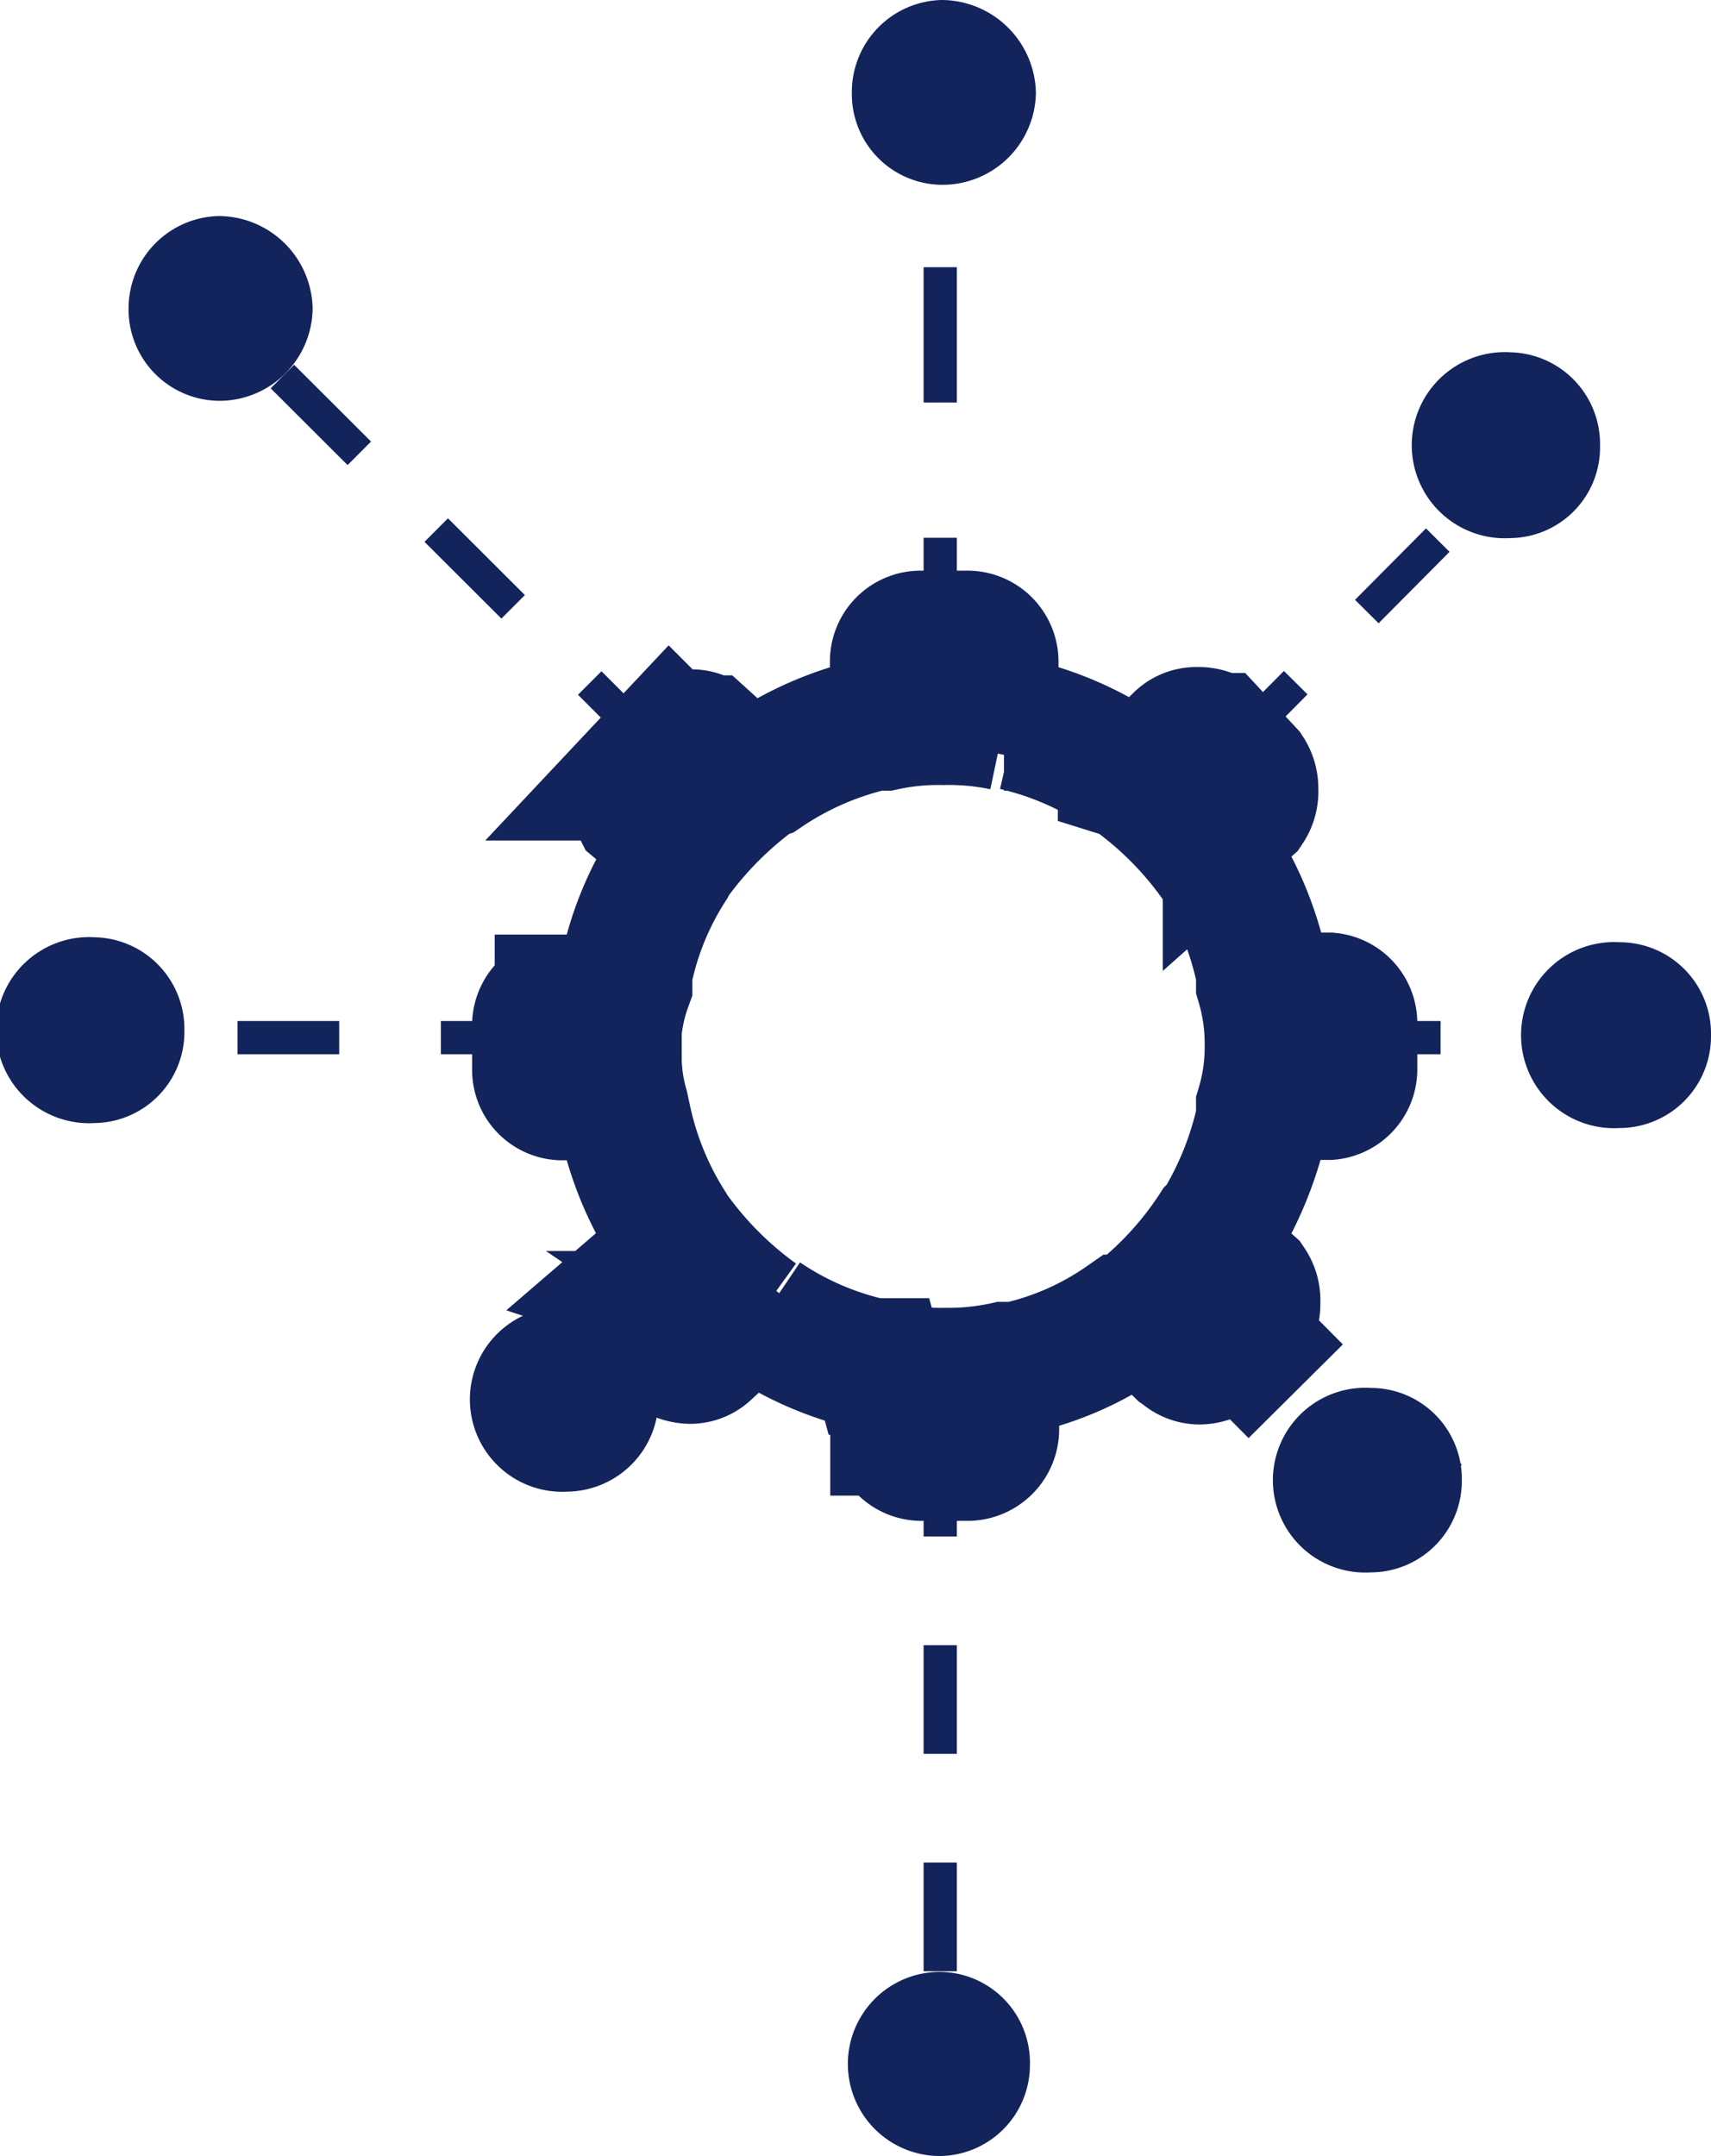
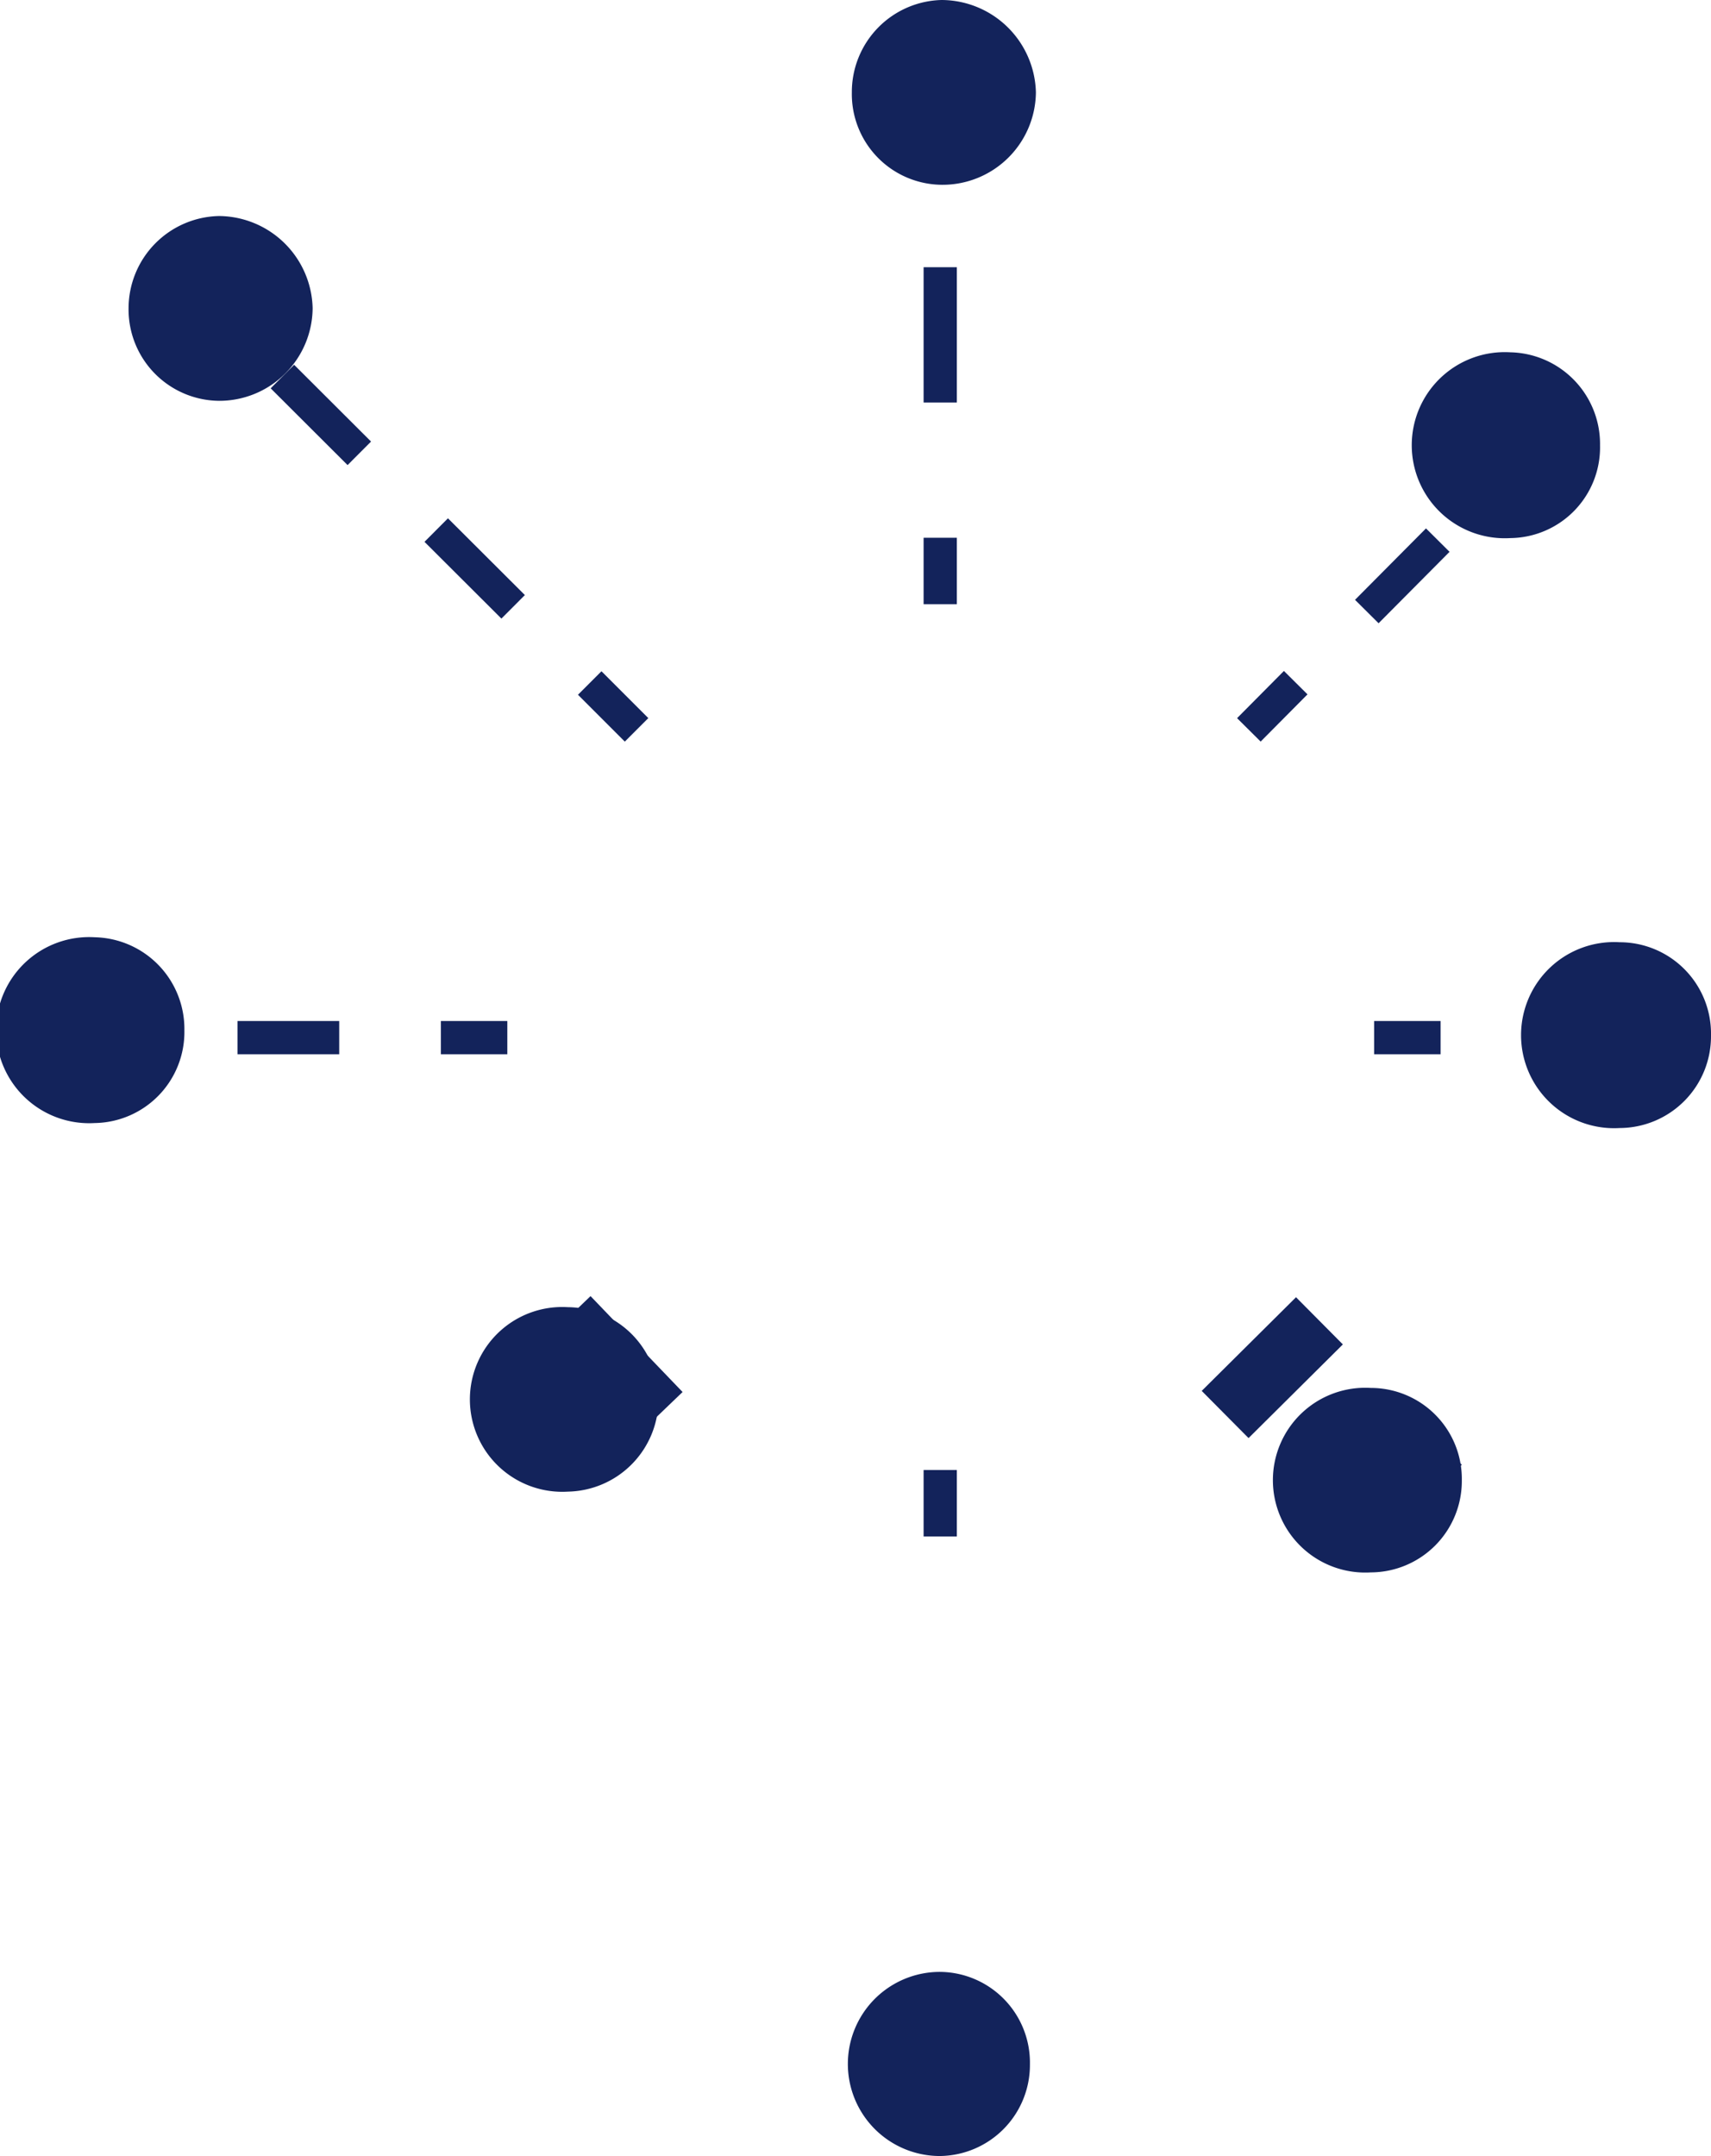
<svg xmlns="http://www.w3.org/2000/svg" viewBox="0 0 51.5 64.87">
  <defs>
    <style>.cls-1,.cls-3,.cls-4,.cls-5,.cls-6,.cls-7,.cls-8,.cls-9{fill:none;stroke:#13235b;}.cls-1,.cls-8{stroke-width:4px;}.cls-2{fill:#58585a;}.cls-4{stroke-dasharray:4.07 4.07;}.cls-5{stroke-dasharray:3.27 3.27;}.cls-6{stroke-dasharray:3.06 3.06;}.cls-7{stroke-dasharray:3.03 3.03;}.cls-8{stroke-dasharray:3.12;}.cls-9{stroke-dasharray:3.27 3.27;}.cls-10{fill:#13235b;}</style>
  </defs>
  <g id="Livello_2" data-name="Livello 2">
    <g id="Livello_1-2" data-name="Livello 1">
-       <path class="cls-1" d="M27,43a.74.74,0,0,0,.75.76h1.36a.76.76,0,0,0,.77-.76h0v-.69c-.3,0-.63.09-.94.11h-1c-.31,0-.65-.07-.95-.11h0V43Zm-.53-1.83h.17a7.72,7.72,0,0,0,1.79.18h0a8,8,0,0,0,1.81-.18h0l.35,0a9.11,9.11,0,0,0,3.25-1.42h0l.18,0A10.8,10.8,0,0,0,36.59,37h0l.12-.12A10.45,10.45,0,0,0,38,33.65h0l0-.24,0-.12a6.15,6.15,0,0,0,.26-1.84h0a6.31,6.31,0,0,0-.26-1.85h0l0-.33A9.83,9.83,0,0,0,36.7,26h0l-.1-.14A10.94,10.94,0,0,0,34,23.28h0l-.16-.05h0a9.72,9.72,0,0,0-3.29-1.44h-.18l-.15,0a8,8,0,0,0-1.81-.17h0a7.71,7.71,0,0,0-1.79.17h0l-.31,0A9.78,9.78,0,0,0,23,23.23h0l-.16.05a11.33,11.33,0,0,0-2.59,2.58h0l-.08.15a9.43,9.43,0,0,0-1.33,3.26h0l0,.22,0,.11A5.71,5.71,0,0,0,18.52,31h0v.46h0v.46h0a5.43,5.43,0,0,0,.21,1.38h0l.08.37a9.83,9.83,0,0,0,1.33,3.25h0l.07.12a11.17,11.17,0,0,0,2.58,2.6h0l.17,0h0a9.6,9.6,0,0,0,3.3,1.42h0l.18,0Zm-7.22-2.52a1.11,1.11,0,0,0-.13.52h0a1.29,1.29,0,0,0,.13.53h0l.94.93a1,1,0,0,0,.6.21h0a.7.7,0,0,0,.47-.2h0l.53-.49a11.23,11.23,0,0,1-2-2h0l-.57.49Zm16.35,2a.74.74,0,0,0,.5.21h0a.94.94,0,0,0,.57-.21h0l.93-.93a.88.88,0,0,0,.14-.53h0a.83.83,0,0,0-.14-.53h0L37,38.13a15.29,15.29,0,0,1-1.95,2h0l.49.48Zm3.75-9.66v.48h0V32h0c0,.29,0,.59,0,.9H40a.73.73,0,0,0,.66-.72h0V30.77a.73.73,0,0,0-.66-.71h-.67c0,.3,0,.59,0,.88Zm-21.8,1.91c0-.31,0-.6,0-.89h0v-.51h0v-.5h0c0-.29,0-.58,0-.88h-.66a.73.73,0,0,0-.68.71h0v1.36a.72.72,0,0,0,.68.72h.66Zm.77-1.39h0ZM37,24.76l.54-.48a.84.84,0,0,0,.14-.53h0a.85.85,0,0,0-.14-.5h0l-.93-1a.88.88,0,0,0-.57-.18h0a.7.7,0,0,0-.5.18h0l-.49.48a15.93,15.93,0,0,1,1.95,2ZM20.17,22.29l-.94,1a1.28,1.28,0,0,0-.13.5h0a1.22,1.22,0,0,0,.13.53h0l.57.48a11.94,11.94,0,0,1,2-2h0l-.53-.48a.64.64,0,0,0-.47-.18h0a.93.93,0,0,0-.6.18Zm8.24-1.8h0l.51,0h0a5.88,5.88,0,0,1,.94.11h0v-.7a.74.74,0,0,0-.77-.73H27.73a.73.73,0,0,0-.75.73h0v.7a6,6,0,0,1,.95-.11h0l.48,0ZM17.52,31.42v0Z" />
      <line class="cls-2" x1="28.3" y1="18.18" x2="28.3" y2="1.97" />
      <line class="cls-3" x1="28.3" y1="18.18" x2="28.3" y2="16.18" />
      <line class="cls-4" x1="28.3" y1="12.11" x2="28.3" y2="6" />
      <line class="cls-3" x1="28.3" y1="3.97" x2="28.3" y2="1.97" />
      <line class="cls-2" x1="28.3" y1="64.59" x2="28.3" y2="44.23" />
-       <line class="cls-3" x1="28.3" y1="64.59" x2="28.3" y2="62.59" />
-       <line class="cls-5" x1="28.3" y1="59.31" x2="28.3" y2="47.86" />
      <line class="cls-3" x1="28.3" y1="46.23" x2="28.3" y2="44.23" />
      <line class="cls-2" x1="41.36" y1="31.22" x2="50.73" y2="31.22" />
      <line class="cls-3" x1="41.36" y1="31.22" x2="43.36" y2="31.22" />
      <line class="cls-3" x1="48.73" y1="31.22" x2="50.73" y2="31.22" />
      <line class="cls-2" x1="2.09" y1="31.22" x2="15.27" y2="31.22" />
      <line class="cls-3" x1="2.09" y1="31.22" x2="4.09" y2="31.22" />
      <line class="cls-6" x1="7.15" y1="31.22" x2="11.74" y2="31.22" />
      <line class="cls-3" x1="13.27" y1="31.22" x2="15.27" y2="31.22" />
      <line class="cls-2" x1="37.59" y1="21.96" x2="46.82" y2="12.68" />
      <line class="cls-3" x1="37.59" y1="21.96" x2="39" y2="20.54" />
      <line class="cls-7" x1="41.14" y1="18.4" x2="44.34" y2="15.18" />
      <line class="cls-3" x1="45.41" y1="14.1" x2="46.82" y2="12.68" />
      <line class="cls-2" x1="16.91" y1="42.6" x2="19.16" y2="40.44" />
      <line class="cls-8" x1="16.91" y1="42.6" x2="19.16" y2="40.44" />
      <line class="cls-2" x1="37.59" y1="40.44" x2="42.58" y2="45.48" />
      <line class="cls-1" x1="37.59" y1="40.44" x2="39" y2="41.86" />
      <line class="cls-1" x1="41.17" y1="44.06" x2="42.58" y2="45.48" />
      <line class="cls-2" x1="4.77" y1="7.61" x2="19.16" y2="21.96" />
      <line class="cls-3" x1="4.77" y1="7.61" x2="6.18" y2="9.02" />
      <line class="cls-9" x1="8.5" y1="11.33" x2="16.59" y2="19.4" />
      <line class="cls-3" x1="17.75" y1="20.55" x2="19.16" y2="21.96" />
      <path class="cls-10" d="M9.41,9.27a2.81,2.81,0,0,1-2.82,2.79A2.75,2.75,0,0,1,3.87,9.27,2.78,2.78,0,0,1,6.59,6.5,2.84,2.84,0,0,1,9.41,9.27Z" />
      <path class="cls-10" d="M5.55,31a2.74,2.74,0,0,1-2.7,2.79,2.8,2.8,0,1,1,0-5.59A2.76,2.76,0,0,1,5.55,31Z" />
-       <path class="cls-10" d="M51.5,31.15a2.76,2.76,0,0,1-2.75,2.79,2.8,2.8,0,1,1,0-5.59A2.75,2.75,0,0,1,51.5,31.15Z" />
+       <path class="cls-10" d="M51.5,31.15a2.76,2.76,0,0,1-2.75,2.79,2.8,2.8,0,1,1,0-5.59A2.75,2.75,0,0,1,51.5,31.15" />
      <path class="cls-10" d="M48.16,13.4a2.73,2.73,0,0,1-2.7,2.79,2.8,2.8,0,1,1,0-5.59A2.76,2.76,0,0,1,48.16,13.4Z" />
      <path class="cls-10" d="M31,62.11a2.74,2.74,0,0,1-2.71,2.76,2.77,2.77,0,1,1,0-5.54A2.73,2.73,0,0,1,31,62.11Z" />
      <path class="cls-10" d="M44,44.55a2.75,2.75,0,0,1-2.74,2.76,2.78,2.78,0,1,1,0-5.55A2.74,2.74,0,0,1,44,44.55Z" />
      <path class="cls-10" d="M19.82,42.11a2.78,2.78,0,0,1-2.73,2.77,2.78,2.78,0,1,1,0-5.55A2.76,2.76,0,0,1,19.82,42.11Z" />
      <path class="cls-10" d="M31.18,2.78a2.81,2.81,0,0,1-2.84,2.78,2.73,2.73,0,0,1-2.7-2.78A2.77,2.77,0,0,1,28.34,0,2.85,2.85,0,0,1,31.18,2.78Z" />
    </g>
  </g>
</svg>